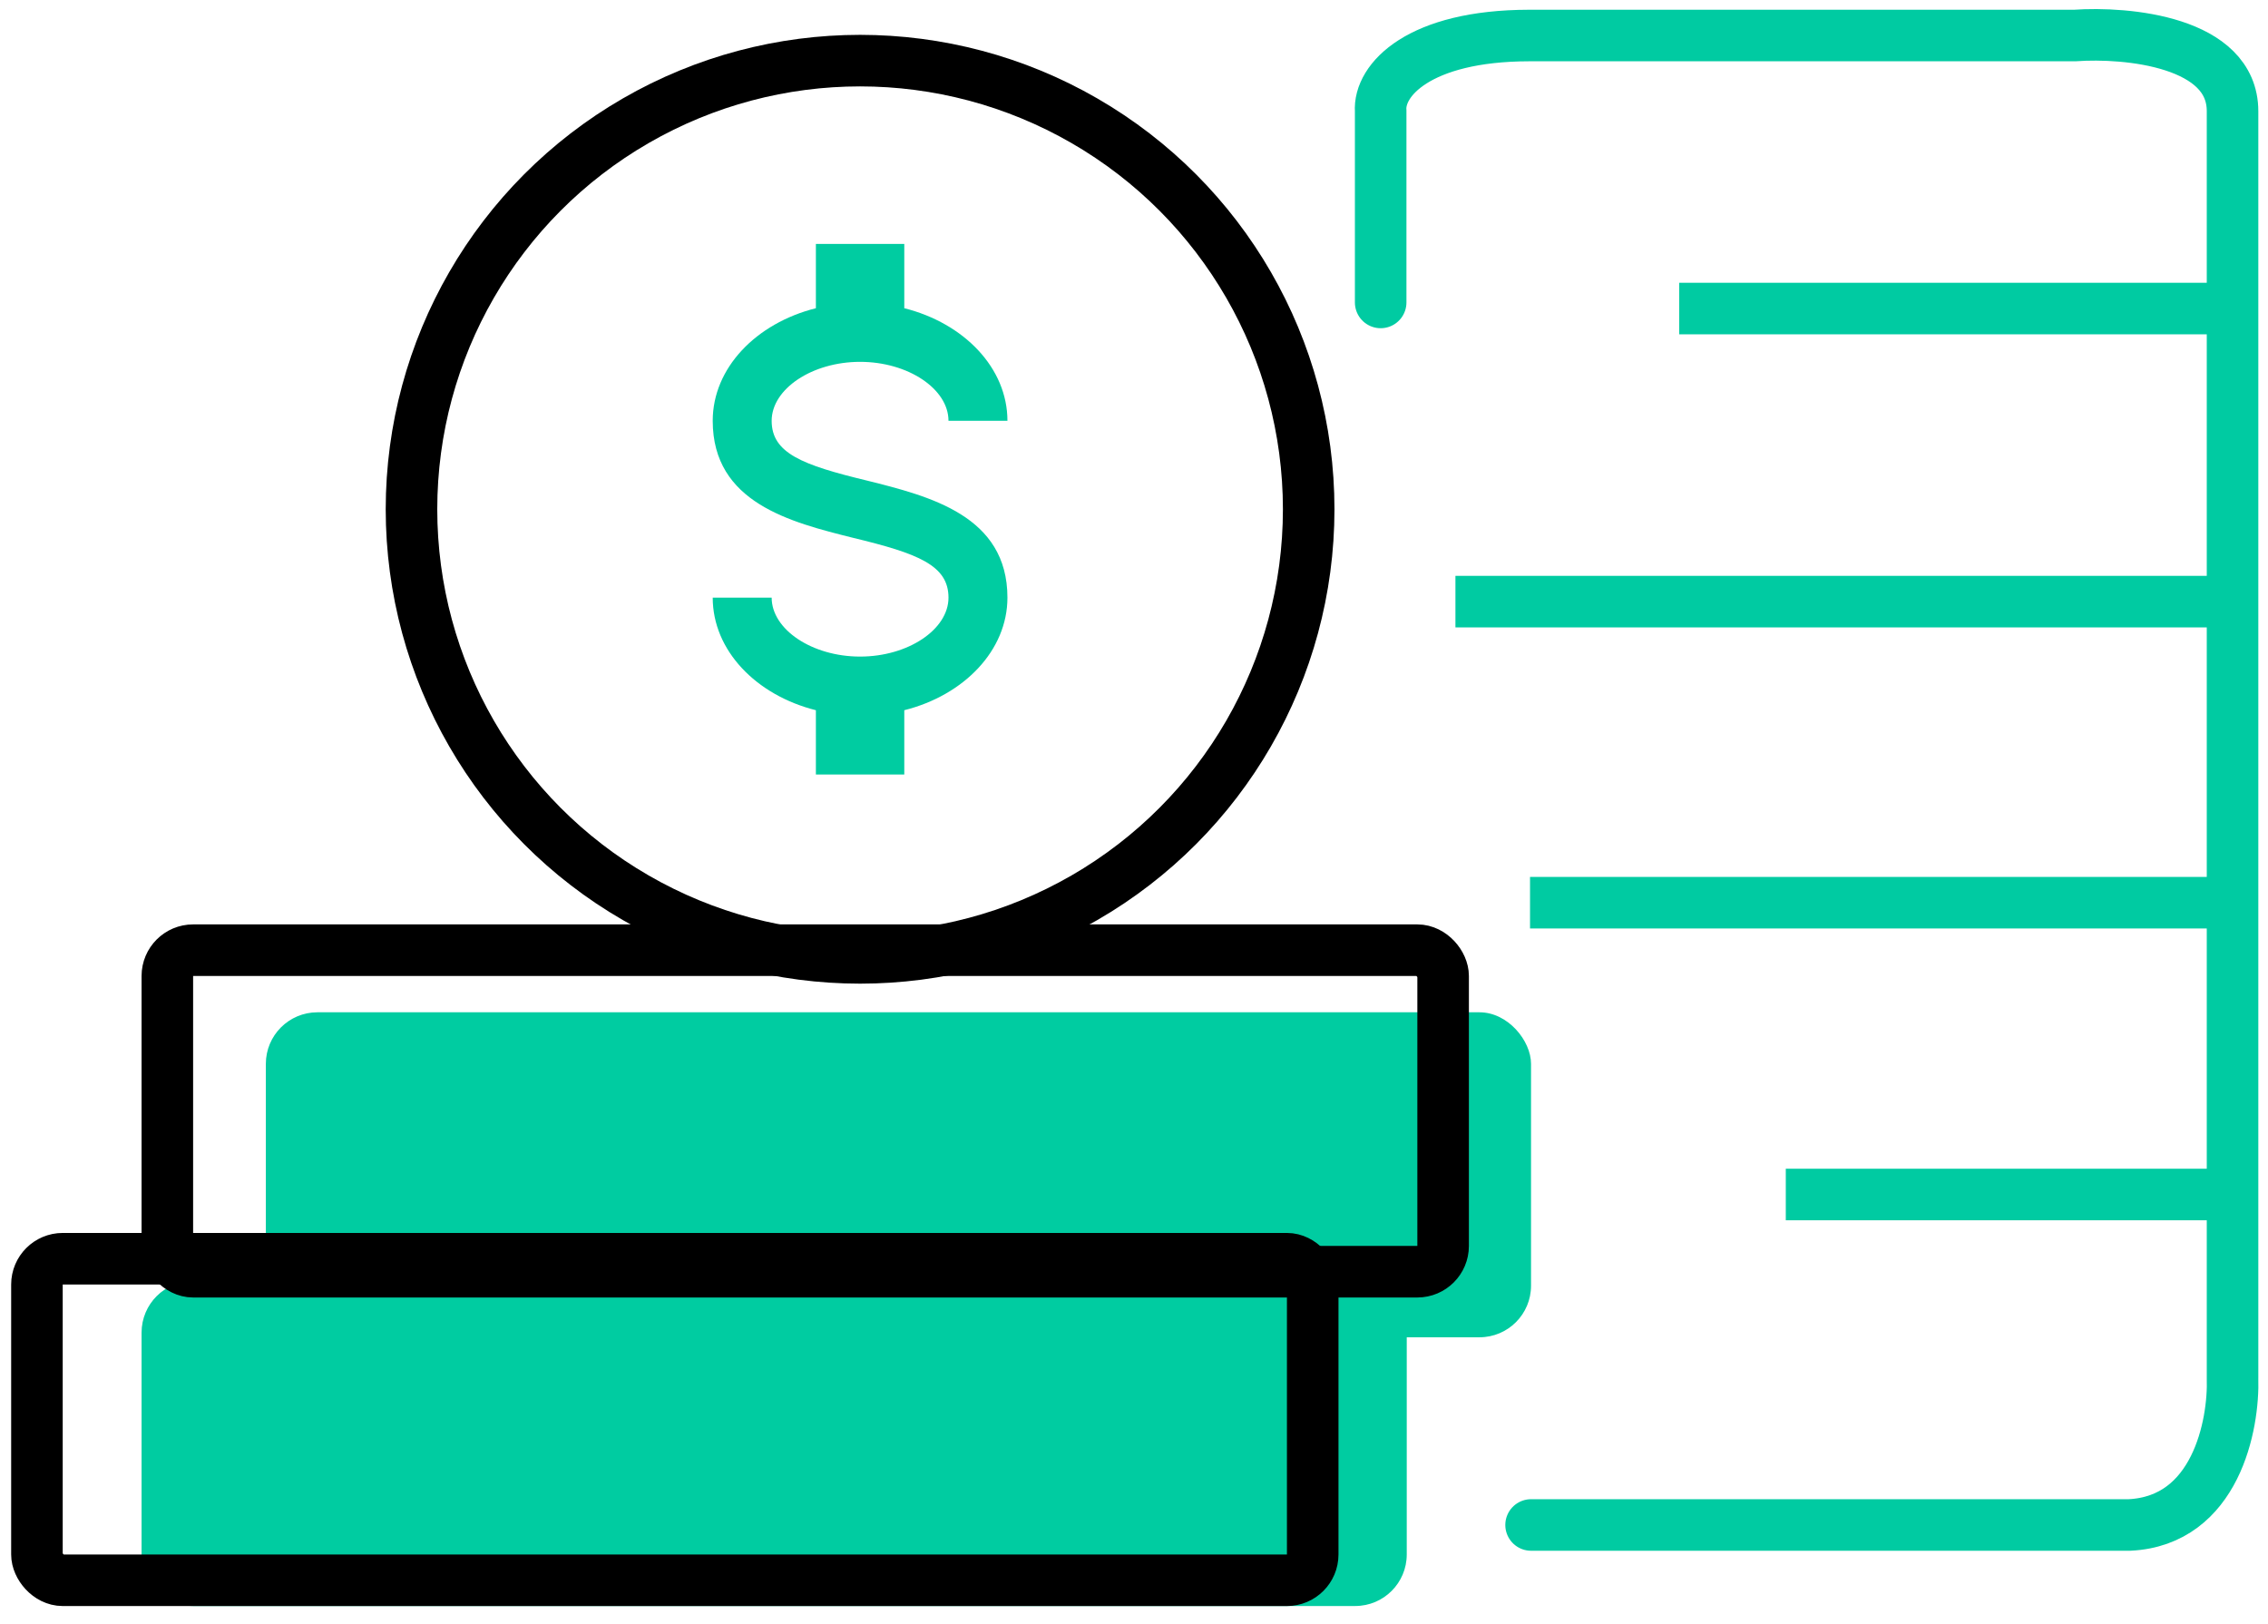
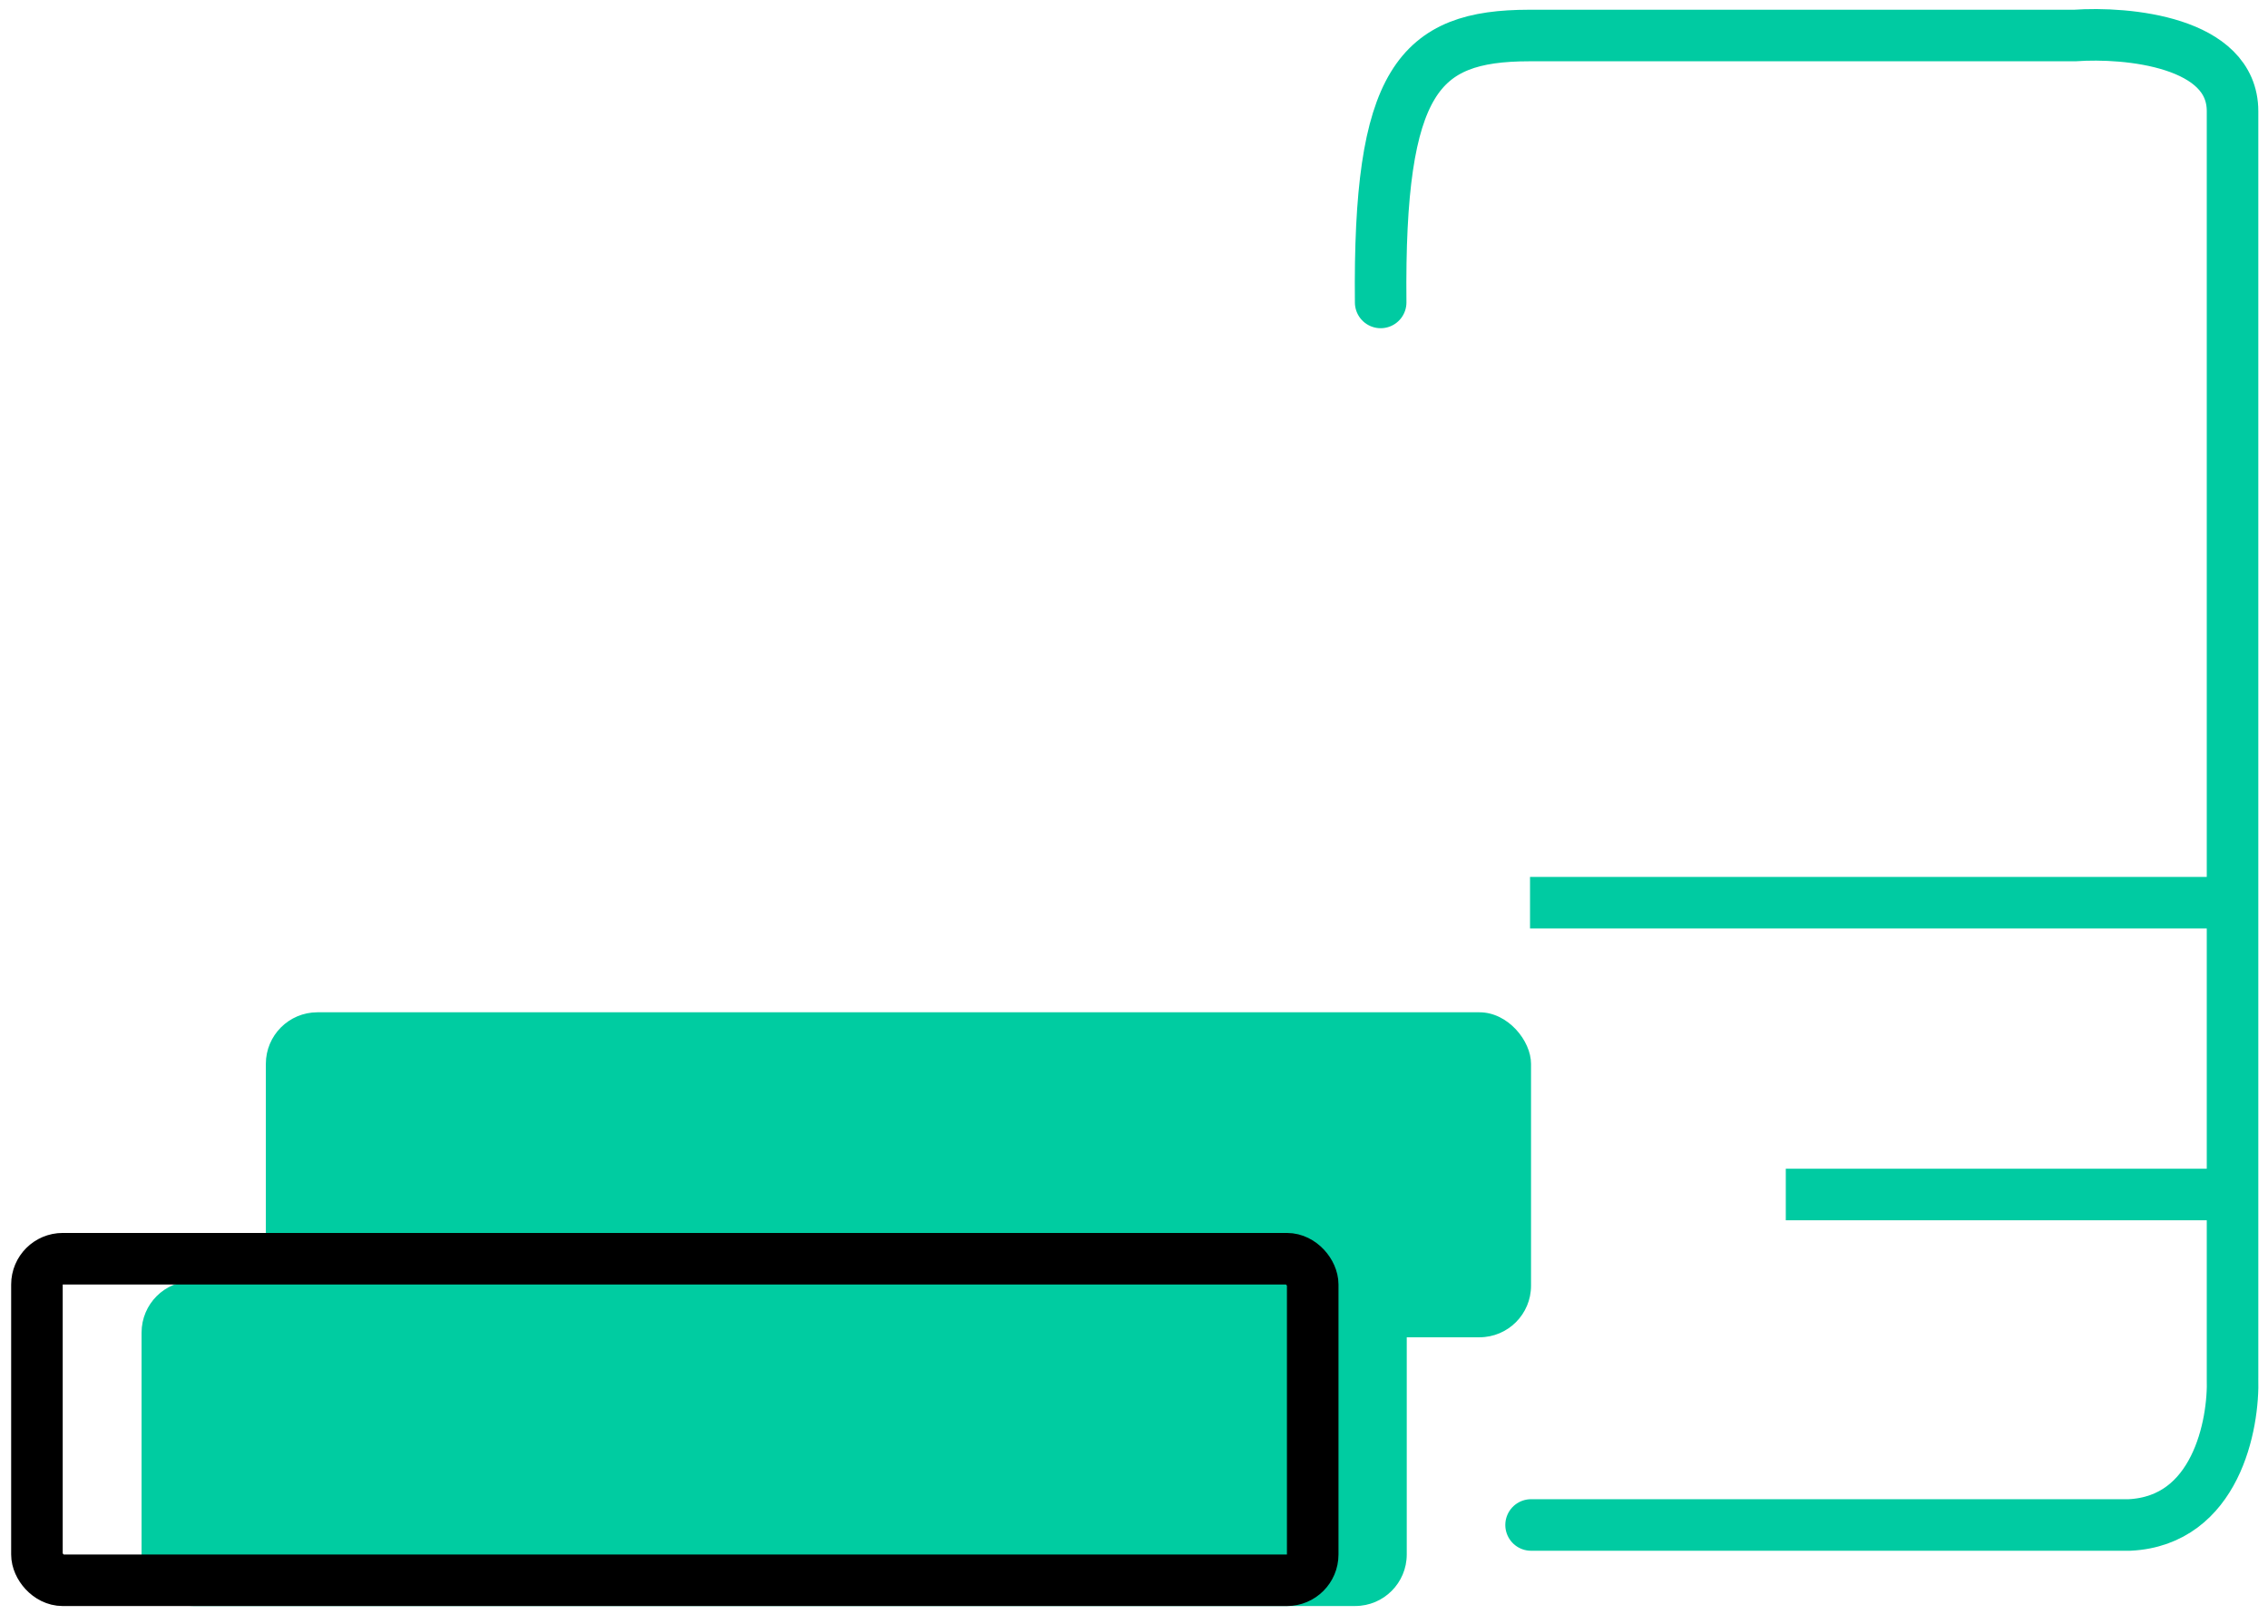
<svg xmlns="http://www.w3.org/2000/svg" width="88" height="63" viewBox="0 0 88 63" fill="none">
-   <path d="M53.571 11.734C53.57 11.389 53.57 6.642 53.571 4.312C53.484 3.104 55.057 1.384 59.324 1.378L80.496 1.378C82.539 1.233 86.624 1.618 86.624 4.312C86.624 7.005 86.624 5.723 86.624 4.744V53.463C86.684 55.296 85.968 59.003 82.627 59.166H59.407" stroke="#00CBA2" stroke-width="2" stroke-linecap="round" />
-   <line x1="65.155" y1="11.971" x2="86.629" y2="11.971" stroke="#00CBA2" stroke-width="2" />
+   <path d="M53.571 11.734C53.484 3.104 55.057 1.384 59.324 1.378L80.496 1.378C82.539 1.233 86.624 1.618 86.624 4.312C86.624 7.005 86.624 5.723 86.624 4.744V53.463C86.684 55.296 85.968 59.003 82.627 59.166H59.407" stroke="#00CBA2" stroke-width="2" stroke-linecap="round" />
  <line x1="59.366" y1="35.023" x2="86.629" y2="35.023" stroke="#00CBA2" stroke-width="2" />
  <line x1="69.29" y1="46.344" x2="86.627" y2="46.344" stroke="#00CBA2" stroke-width="2" />
-   <line x1="56.472" y1="23.342" x2="86.629" y2="23.342" stroke="#00CBA2" stroke-width="2" />
  <rect x="10.315" y="39.275" width="49.09" height="12.609" rx="2" fill="#00CCA1" />
  <rect x="5.493" y="49.701" width="49.09" height="12.609" rx="2" fill="#00CCA1" />
-   <rect x="6.493" y="36.865" width="49.501" height="12.475" rx="1" stroke="black" stroke-width="2" />
  <rect x="1.433" y="48.836" width="49.501" height="12.475" rx="1" stroke="black" stroke-width="2" />
-   <circle cx="33.372" cy="19.758" r="17.406" stroke="black" stroke-width="2" />
-   <path d="M27.654 23.187H29.941C29.941 24.422 31.508 25.474 33.372 25.474C35.236 25.474 36.802 24.422 36.802 23.187C36.802 21.929 35.613 21.472 33.097 20.866C30.673 20.26 27.654 19.505 27.654 16.326C27.654 14.279 29.335 12.541 31.657 11.958V9.465H35.087V11.958C37.408 12.541 39.089 14.279 39.089 16.326H36.802C36.802 15.091 35.236 14.039 33.372 14.039C31.508 14.039 29.941 15.091 29.941 16.326C29.941 17.584 31.131 18.041 33.646 18.647C36.071 19.253 39.089 20.008 39.089 23.187C39.089 25.234 37.408 26.972 35.087 27.555V30.048H31.657V27.555C29.335 26.972 27.654 25.234 27.654 23.187Z" fill="#00CCA1" />
</svg>